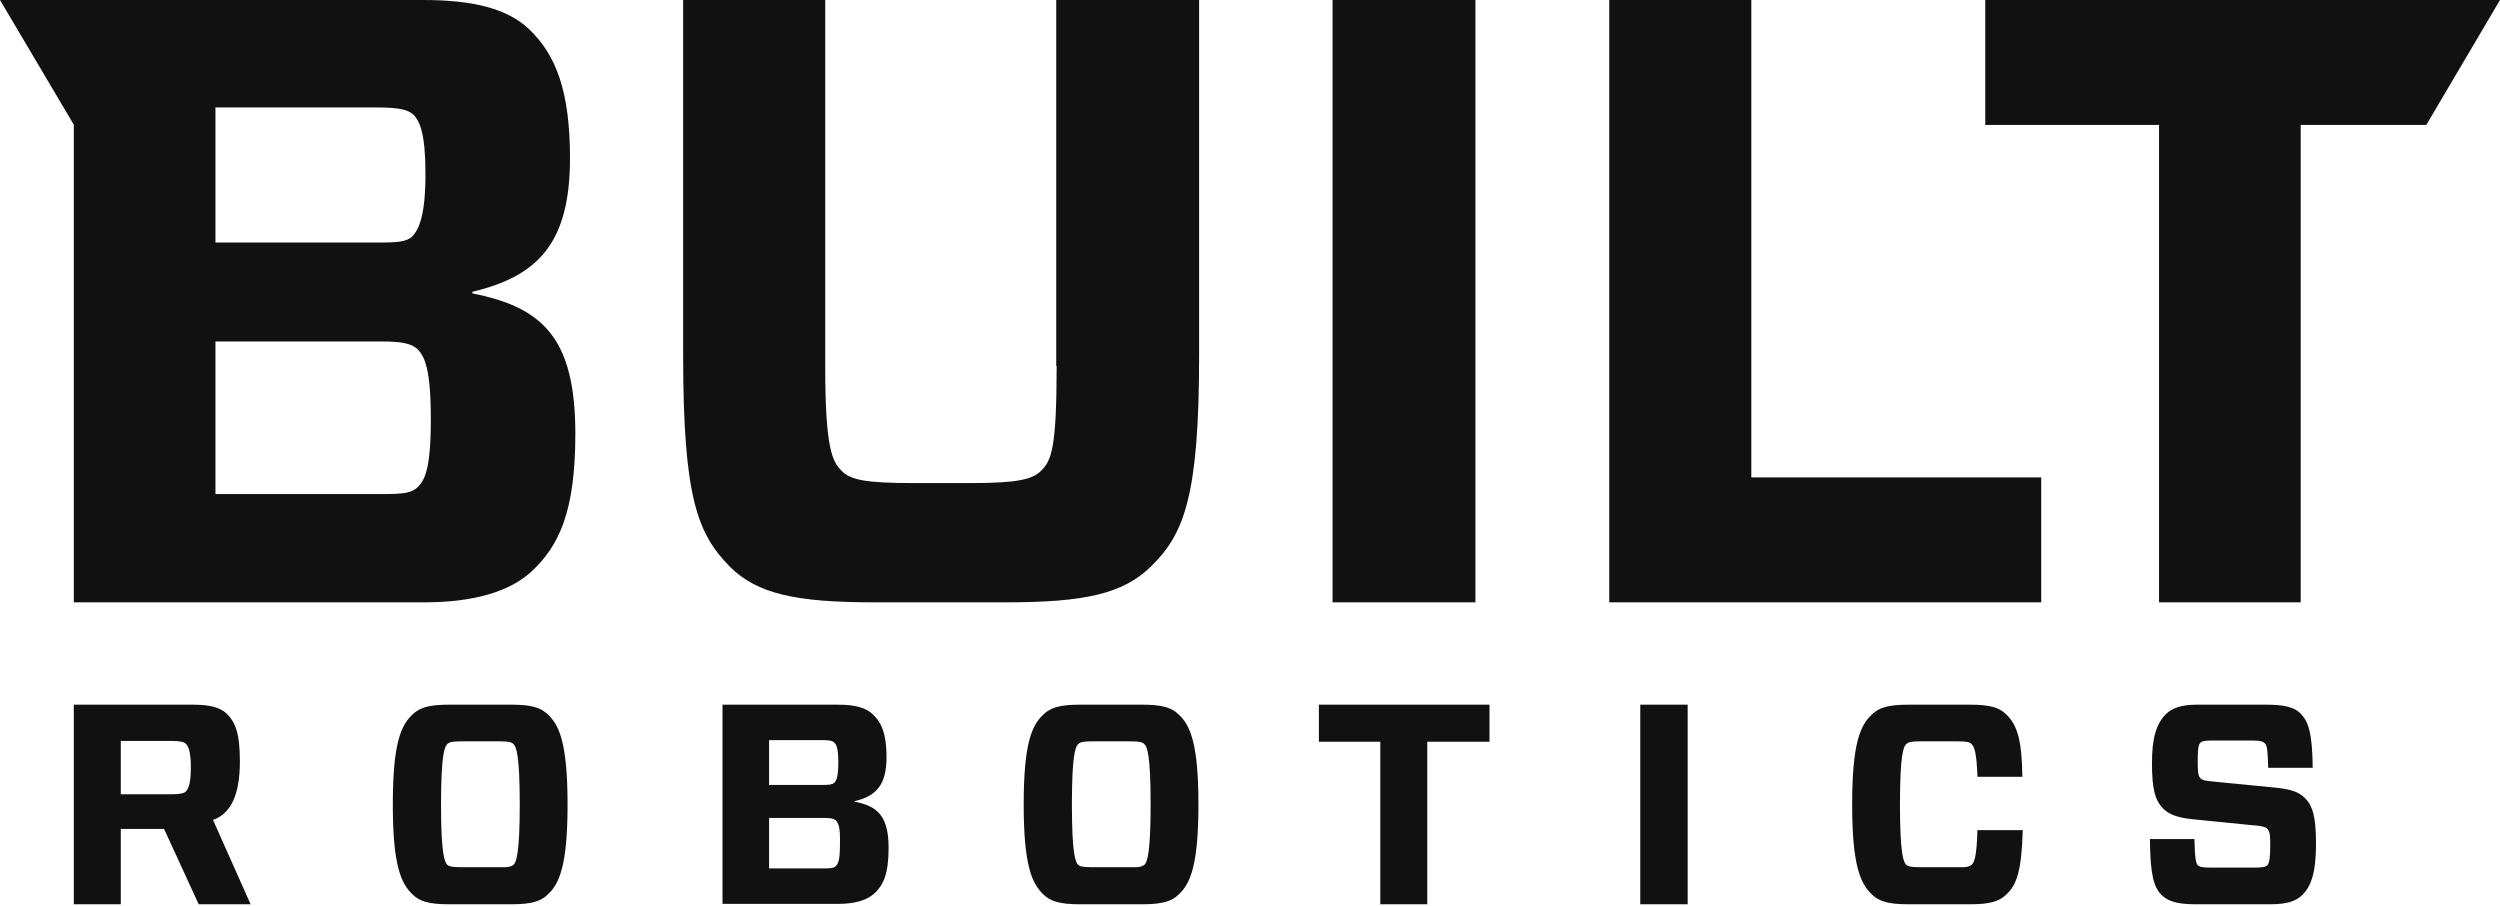
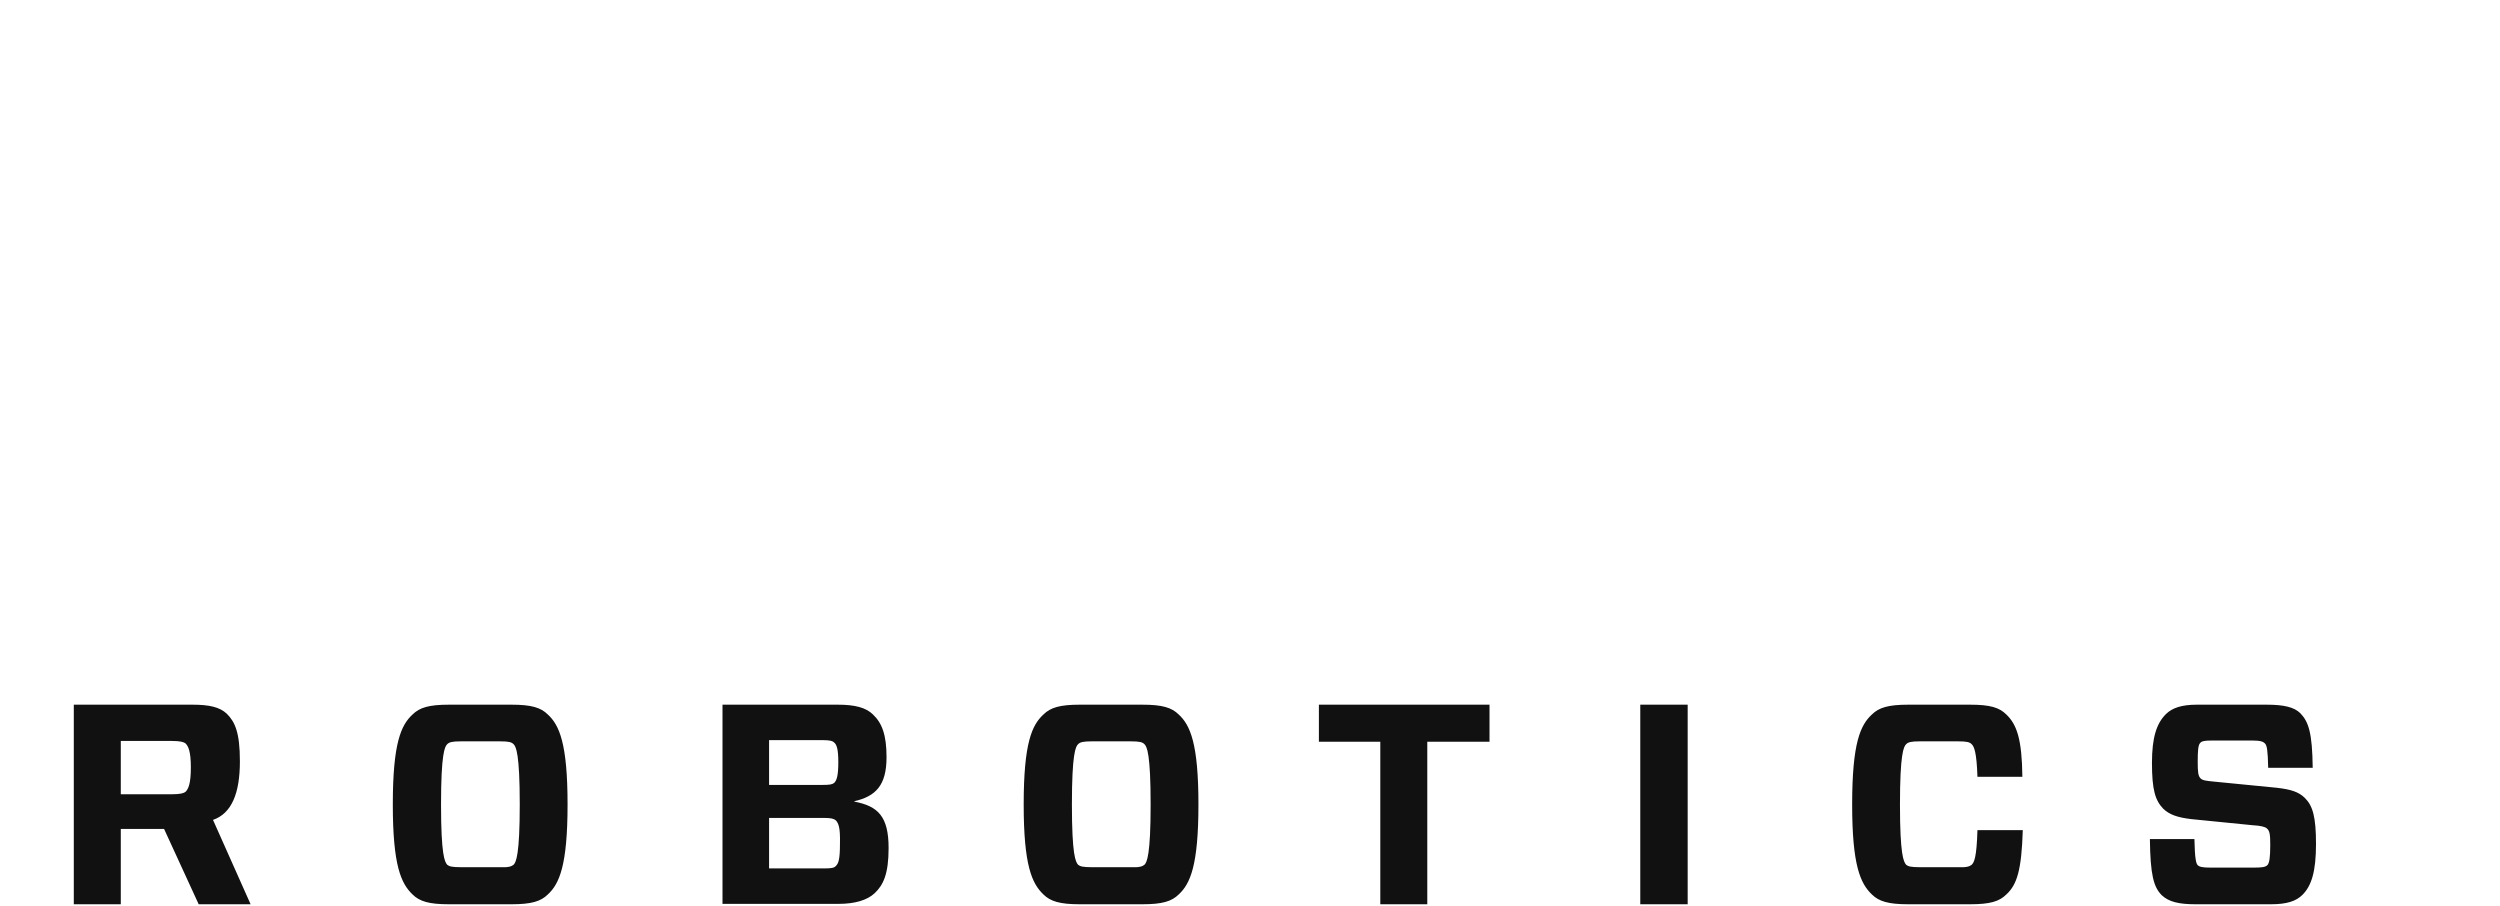
<svg xmlns="http://www.w3.org/2000/svg" width="450" height="163" viewBox="0 0 450 163" fill="none">
  <path fill-rule="evenodd" clip-rule="evenodd" d="M21.742 149.205H29.531L35.763 162.768H45.11L38.34 147.58C41.692 146.418 43.181 142.815 43.181 137.034C43.181 131.828 42.291 129.921 40.807 128.455C39.546 127.282 37.692 126.842 34.65 126.842H13.284V162.768H21.742V149.205ZM33.389 142.532C33.092 142.752 32.573 142.972 30.792 142.972H21.742V133.368H30.792C32.573 133.368 33.092 133.587 33.389 133.808C33.908 134.321 34.353 135.274 34.353 138.133C34.353 141.066 33.908 142.019 33.389 142.532ZM92.072 126.842C95.632 126.842 97.339 127.355 98.6 128.602C100.677 130.508 102.161 133.808 102.161 144.805C102.161 155.803 100.677 159.102 98.6 161.009C97.339 162.255 95.632 162.768 92.072 162.768H80.795C77.234 162.768 75.528 162.255 74.267 161.009C72.19 159.029 70.706 155.803 70.706 144.805C70.706 133.734 72.19 130.508 74.267 128.602C75.528 127.355 77.234 126.842 80.795 126.842H92.072ZM80.498 155.657C80.87 155.95 81.315 156.097 83.021 156.097H89.92C91.552 156.17 92.072 155.95 92.442 155.657C92.887 155.217 93.555 153.897 93.555 144.805C93.555 135.64 92.887 134.394 92.442 133.954C92.072 133.587 91.626 133.441 89.92 133.441H83.021C81.389 133.441 80.87 133.587 80.498 133.954C80.053 134.394 79.386 135.64 79.386 144.805C79.386 153.97 80.053 155.143 80.498 155.657ZM150.823 126.842H130.051V162.695H150.971C153.864 162.695 156.09 162.035 157.425 160.789C158.983 159.323 159.948 157.343 159.948 152.65C159.948 146.931 158.019 145.099 153.79 144.292V144.219C157.574 143.339 159.577 141.433 159.577 136.3C159.577 132.268 158.761 130.142 157.129 128.602C155.868 127.355 153.864 126.842 150.823 126.842ZM150.155 140.919C149.784 141.213 149.339 141.286 148.004 141.286H138.434V133.221H148.004C149.413 133.221 149.858 133.368 150.155 133.661C150.6 134.027 150.897 134.834 150.897 137.18C150.897 139.673 150.6 140.479 150.155 140.919ZM148.3 147.225C149.636 147.225 150.081 147.371 150.452 147.665C150.897 148.178 151.268 148.838 151.194 151.844C151.194 154.85 150.897 155.437 150.452 155.876C150.155 156.243 149.562 156.316 148.3 156.316H138.434V147.225H148.3ZM205.629 126.842C209.19 126.842 210.896 127.355 212.158 128.602C214.234 130.508 215.719 133.808 215.719 144.805C215.719 155.803 214.234 159.102 212.158 161.009C210.896 162.255 209.19 162.768 205.629 162.768H194.353C190.792 162.768 189.086 162.255 187.825 161.009C185.747 159.029 184.264 155.803 184.264 144.805C184.264 133.734 185.747 130.508 187.825 128.602C189.086 127.355 190.792 126.842 194.353 126.842H205.629ZM194.056 155.657C194.427 155.95 194.872 156.097 196.578 156.097H203.478C205.11 156.17 205.629 155.95 206 155.657C206.445 155.217 207.113 153.897 207.113 144.805C207.113 135.64 206.445 134.394 206 133.954C205.629 133.587 205.184 133.441 203.478 133.441H196.578C194.946 133.441 194.427 133.587 194.056 133.954C193.611 134.394 192.943 135.64 192.943 144.805C192.943 153.97 193.611 155.143 194.056 155.657ZM256.911 162.768V133.514H268.113V126.842H237.4V133.514H248.454V162.768H256.911ZM295.25 126.842H303.781V162.768H295.25V126.842ZM354.605 162.768C358.24 162.768 359.873 162.255 361.134 161.009C363.063 159.249 363.879 156.61 364.101 149.424H355.941C355.792 154.41 355.347 155.217 354.902 155.657C354.531 155.95 354.012 156.17 352.38 156.097H345.629C343.923 156.097 343.477 155.95 343.107 155.657C342.661 155.143 341.994 153.97 341.994 144.805C341.994 135.64 342.661 134.394 343.107 133.954C343.477 133.587 343.997 133.441 345.629 133.441H352.38C354.086 133.441 354.531 133.587 354.902 133.954C355.347 134.394 355.792 135.347 355.941 139.82H364.027C363.953 133.148 363.063 130.435 361.134 128.602C359.873 127.355 358.24 126.842 354.605 126.842H343.477C339.916 126.842 338.21 127.355 336.949 128.602C334.872 130.508 333.388 133.734 333.388 144.805C333.388 155.803 334.872 159.029 336.949 161.009C338.21 162.255 339.916 162.768 343.477 162.768H354.605ZM408.791 162.768C411.684 162.768 413.32 162.182 414.431 161.082C416.063 159.469 416.881 156.903 416.881 151.917C416.881 147.005 416.287 145.025 414.875 143.632C413.764 142.532 412.356 142.092 409.833 141.799L398.63 140.7C397.072 140.553 396.478 140.479 396.107 140.113C395.662 139.673 395.588 138.94 395.588 137.107C395.588 135.2 395.662 134.101 396.033 133.734C396.33 133.368 396.923 133.294 398.258 133.294H405.455C406.94 133.294 407.383 133.514 407.68 133.808C408.051 134.174 408.201 134.981 408.274 138.207H416.287C416.213 131.901 415.546 129.921 414.061 128.382C412.946 127.282 411.094 126.842 407.977 126.842H395.439C392.695 126.842 390.988 127.429 389.876 128.529C388.169 130.215 387.353 132.781 387.353 137.327C387.353 142.166 387.947 144.072 389.356 145.539C390.469 146.638 391.953 147.152 394.475 147.445L405.529 148.545C406.94 148.618 407.754 148.838 408.051 149.131C408.571 149.571 408.645 150.304 408.645 152.137C408.645 154.263 408.498 155.363 408.124 155.73C407.754 156.097 407.086 156.17 405.603 156.17H397.888C396.404 156.17 395.885 156.023 395.588 155.73C395.291 155.437 395.069 154.557 394.995 151.037H386.982C387.056 157.489 387.65 159.689 389.134 161.155C390.395 162.329 392.175 162.768 395.217 162.768H408.791Z" fill="#111111" />
-   <path fill-rule="evenodd" clip-rule="evenodd" d="M0 0H13.284H35.001H76.138C85.181 0 91.333 1.538 95.261 5.274C100.079 9.89 102.599 16.409 102.599 28.497C102.599 44.027 96.596 49.741 85.033 52.524V52.817C97.707 55.308 103.563 60.876 103.563 78.091C103.563 92.302 100.524 98.236 95.854 102.705C91.778 106.587 85.033 108.419 76.435 108.419H13.284V22.446L0 0ZM38.782 19.34H67.763C71.988 19.34 73.396 19.779 74.359 20.585C75.62 21.83 76.583 24.174 76.583 31.28C76.583 38.679 75.471 41.17 74.211 42.562C73.099 43.514 71.839 43.66 67.763 43.66H38.782V19.34ZM75.175 87.688C74.063 88.786 72.507 88.933 68.578 88.933H38.782V61.462H68.578C72.655 61.462 74.063 61.901 75.175 62.854C76.435 64.245 77.547 66.296 77.547 75.527C77.547 84.537 76.435 86.442 75.175 87.688ZM187.379 84.757C189.232 82.926 190.195 80.874 190.195 65.857H190.121V0H215.841V64.099C215.841 89.665 213.025 96.185 207.243 101.899C202.203 106.88 195.31 108.419 181.079 108.419H157.286C143.203 108.419 136.31 106.88 131.418 102.046C125.636 96.185 122.968 89.812 122.968 64.099V0H148.54V65.857C148.54 80.728 149.8 83.072 151.505 84.757C153.061 86.369 155.73 86.955 164.476 86.955H174.704C183.154 86.955 185.823 86.295 187.379 84.757ZM265.577 0H239.857V108.419H265.577V0ZM367.418 85.929V88.42V108.419H355.781H289.666V0H315.237V85.929H367.418ZM357.349 22.489V0H450L436.734 22.489H414.126V108.419H388.628V22.489H357.349Z" fill="#111111" />
</svg>